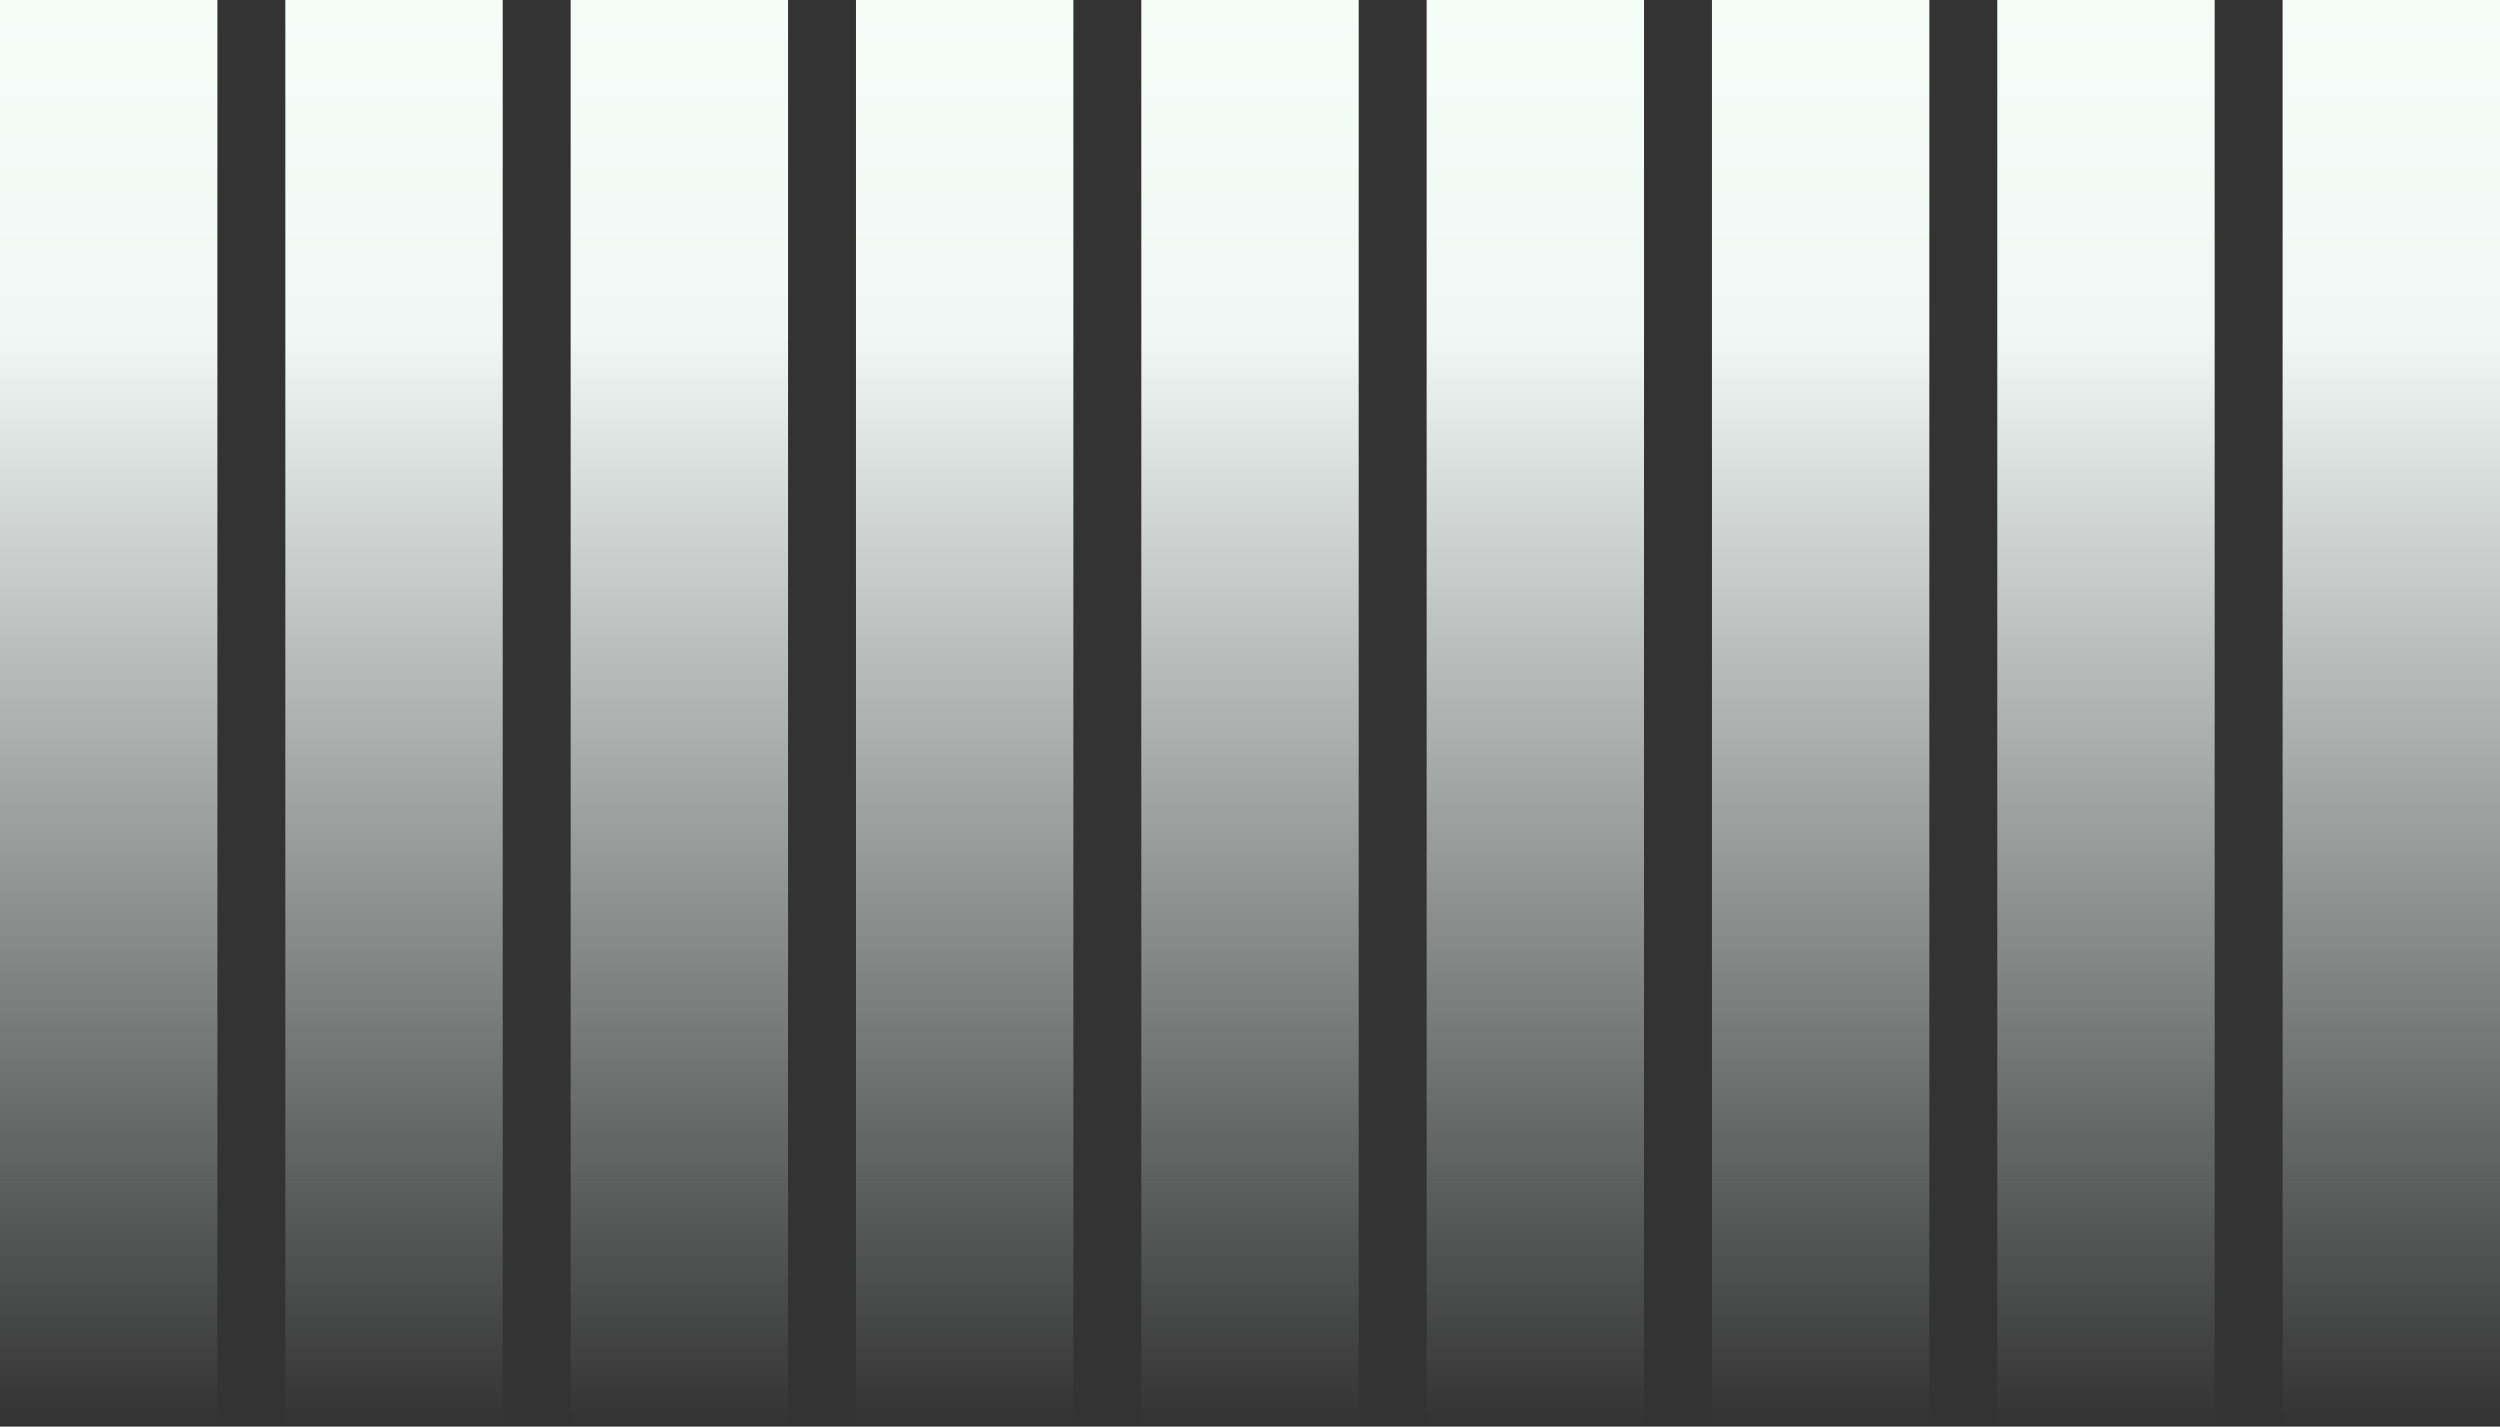
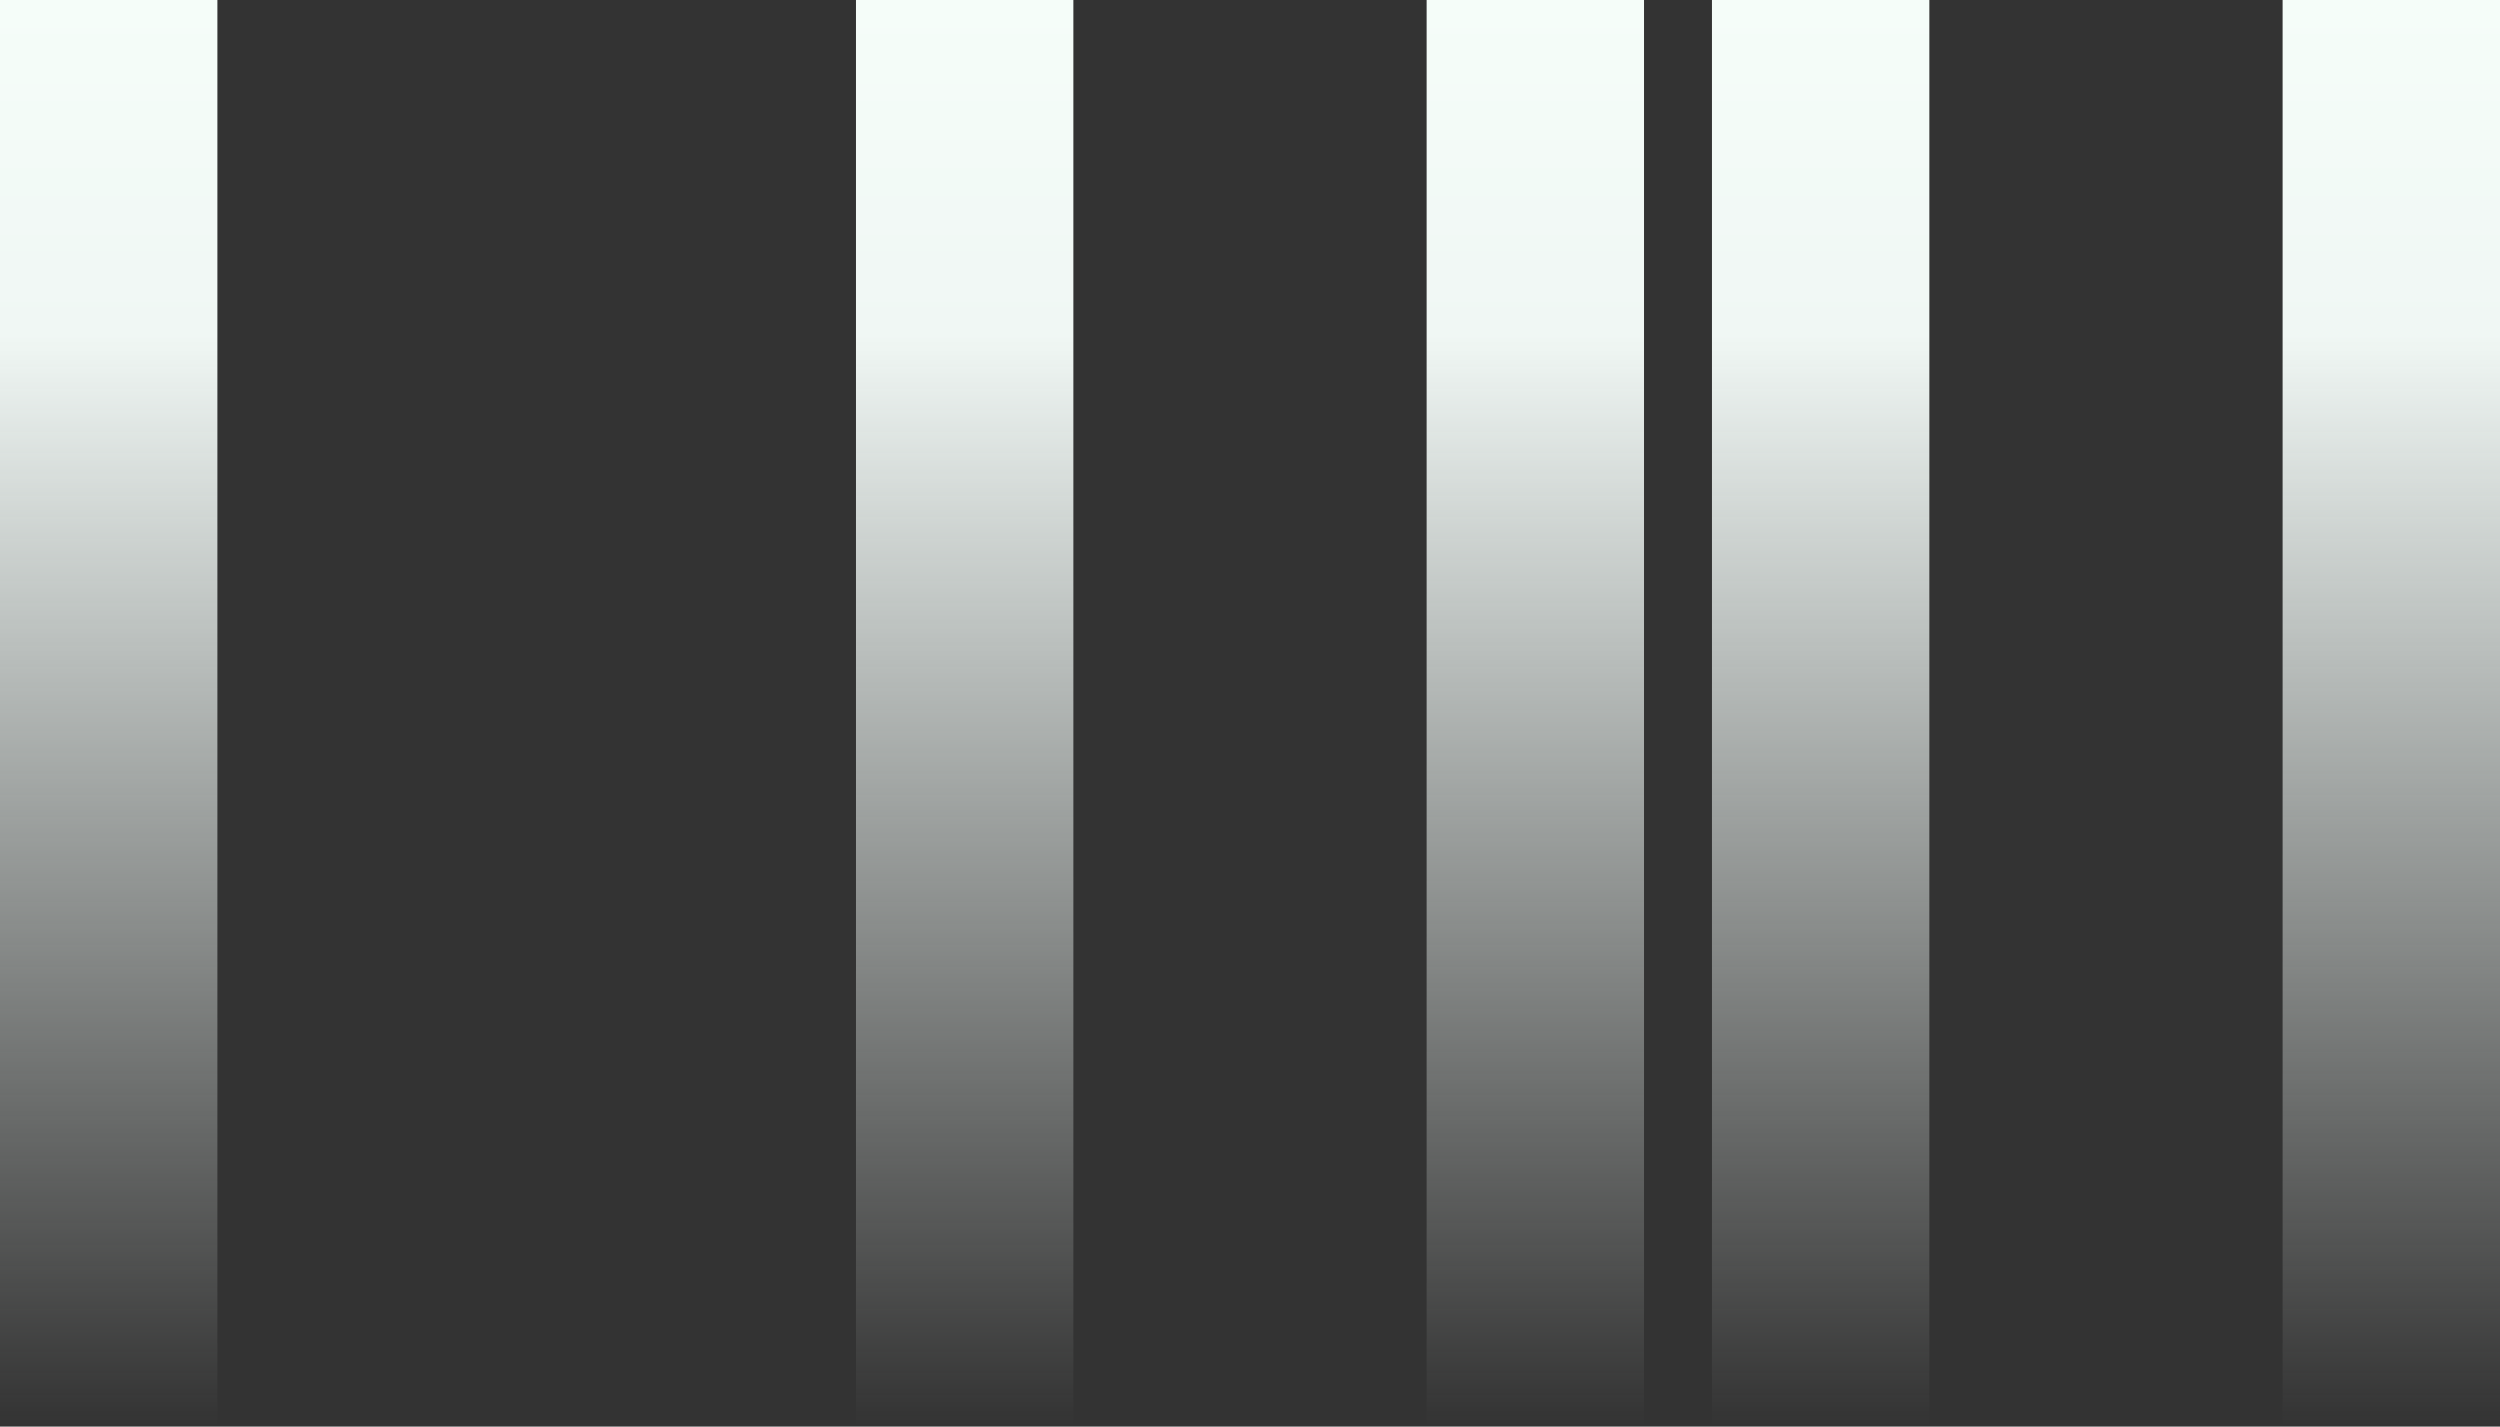
<svg xmlns="http://www.w3.org/2000/svg" width="736" height="420" fill="none">
  <rect width="100%" height="100%" fill="#333333" stroke="none" />
  <path fill="url(#a)" d="M0 0h64v420H0z" />
-   <path fill="url(#b)" d="M84 0h64v420H84z" />
-   <path fill="url(#c)" d="M168 0h64v420h-64z" />
-   <path fill="url(#d)" d="M252 0h64v420h-64z" />
-   <path fill="url(#e)" d="M336 0h64v420h-64z" />
+   <path fill="url(#d)" d="M252 0h64v420h-64" />
  <path fill="url(#f)" d="M420 0h64v420h-64z" />
  <path fill="url(#g)" d="M504 0h64v420h-64z" />
-   <path fill="url(#h)" d="M588 0h64v420h-64z" />
  <path fill="url(#i)" d="M672 0h64v420h-64z" />
  <defs>
    <linearGradient id="a" x1="32" x2="32" y1="0" y2="420" gradientUnits="userSpaceOnUse">
      <stop stop-color="#f5fdf9" />
      <stop offset=".235" stop-color="#f0f7f4" />
      <stop offset="1" stop-color="#f0f7f4" stop-opacity="0" />
    </linearGradient>
    <linearGradient id="b" x1="116" x2="116" y1="0" y2="420" gradientUnits="userSpaceOnUse">
      <stop stop-color="#f5fdf9" />
      <stop offset=".235" stop-color="#f0f7f4" />
      <stop offset="1" stop-color="#f0f7f4" stop-opacity="0" />
    </linearGradient>
    <linearGradient id="c" x1="200" x2="200" y1="0" y2="420" gradientUnits="userSpaceOnUse">
      <stop stop-color="#f5fdf9" />
      <stop offset=".235" stop-color="#f0f7f4" />
      <stop offset="1" stop-color="#f0f7f4" stop-opacity="0" />
    </linearGradient>
    <linearGradient id="d" x1="284" x2="284" y1="0" y2="420" gradientUnits="userSpaceOnUse">
      <stop stop-color="#f5fdf9" />
      <stop offset=".235" stop-color="#f0f7f4" />
      <stop offset="1" stop-color="#f0f7f4" stop-opacity="0" />
    </linearGradient>
    <linearGradient id="e" x1="368" x2="368" y1="0" y2="420" gradientUnits="userSpaceOnUse">
      <stop stop-color="#f5fdf9" />
      <stop offset=".235" stop-color="#f0f7f4" />
      <stop offset="1" stop-color="#f0f7f4" stop-opacity="0" />
    </linearGradient>
    <linearGradient id="f" x1="452" x2="452" y1="0" y2="420" gradientUnits="userSpaceOnUse">
      <stop stop-color="#f5fdf9" />
      <stop offset=".235" stop-color="#f0f7f4" />
      <stop offset="1" stop-color="#f0f7f4" stop-opacity="0" />
    </linearGradient>
    <linearGradient id="g" x1="536" x2="536" y1="0" y2="420" gradientUnits="userSpaceOnUse">
      <stop stop-color="#f5fdf9" />
      <stop offset=".235" stop-color="#f0f7f4" />
      <stop offset="1" stop-color="#f0f7f4" stop-opacity="0" />
    </linearGradient>
    <linearGradient id="h" x1="620" x2="620" y1="0" y2="420" gradientUnits="userSpaceOnUse">
      <stop stop-color="#f5fdf9" />
      <stop offset=".235" stop-color="#f0f7f4" />
      <stop offset="1" stop-color="#f0f7f4" stop-opacity="0" />
    </linearGradient>
    <linearGradient id="i" x1="704" x2="704" y1="0" y2="420" gradientUnits="userSpaceOnUse">
      <stop stop-color="#f5fdf9" />
      <stop offset=".235" stop-color="#f0f7f4" />
      <stop offset="1" stop-color="#f0f7f4" stop-opacity="0" />
    </linearGradient>
  </defs>
</svg>